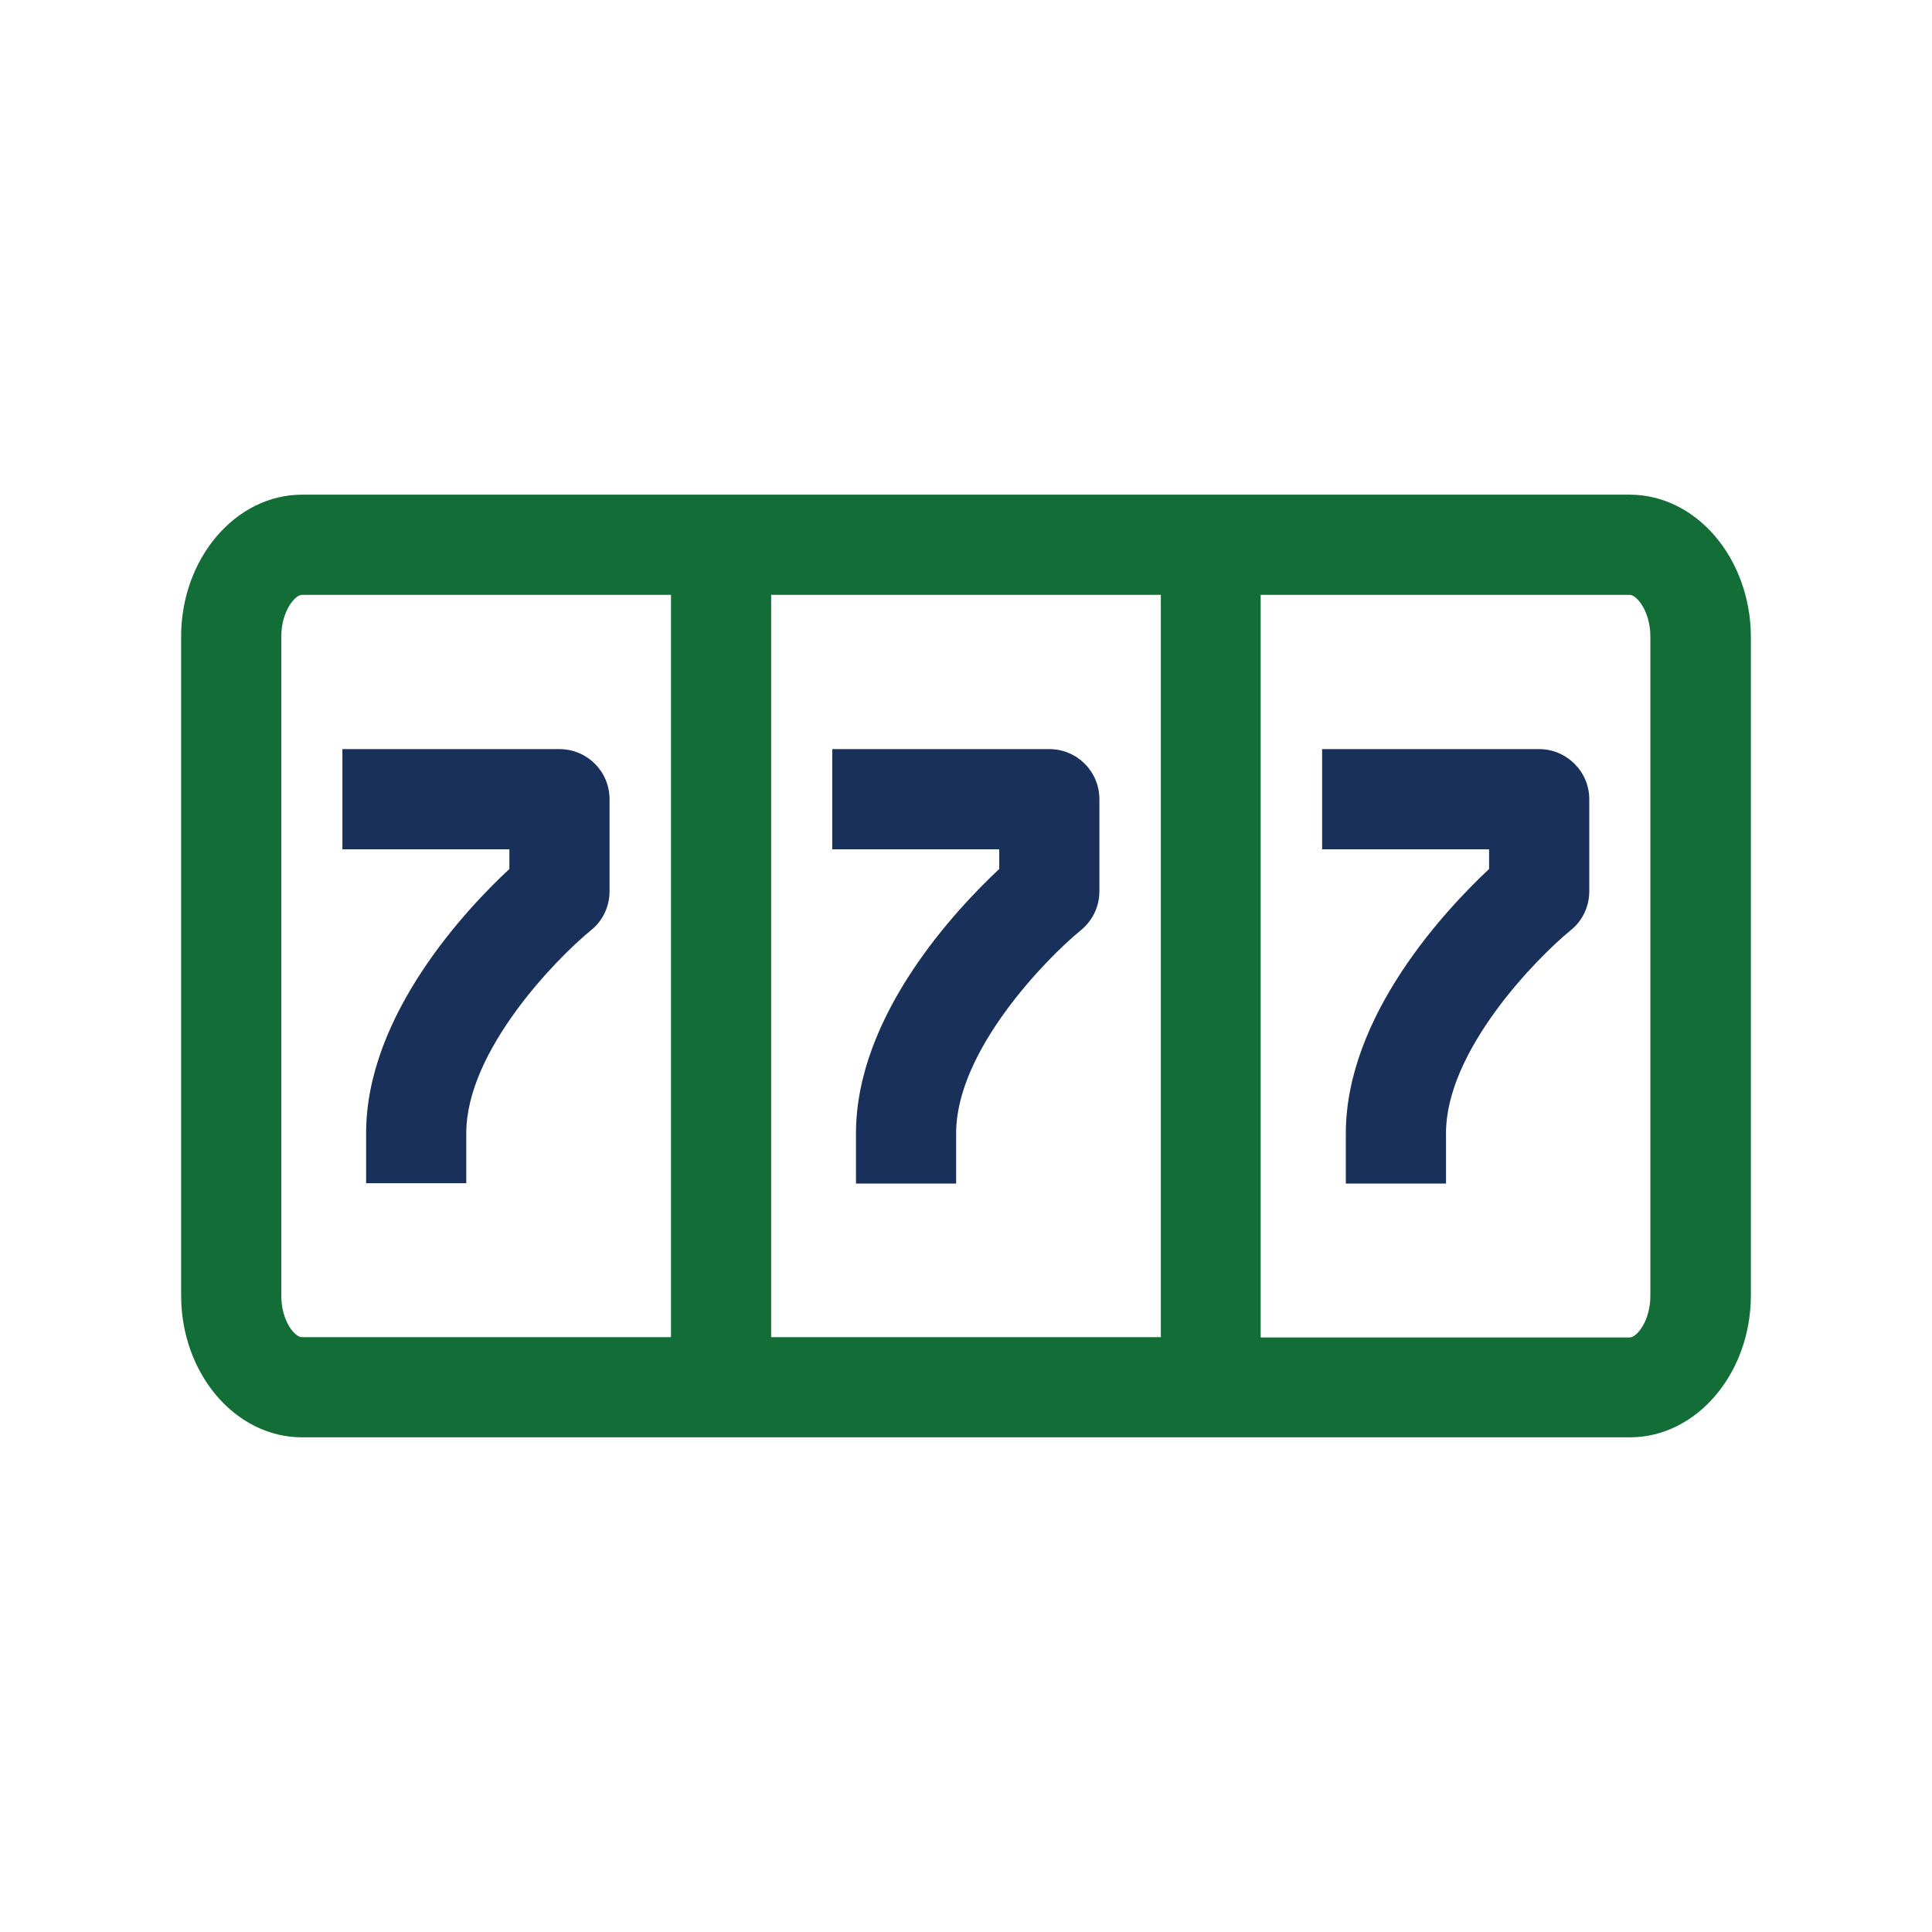
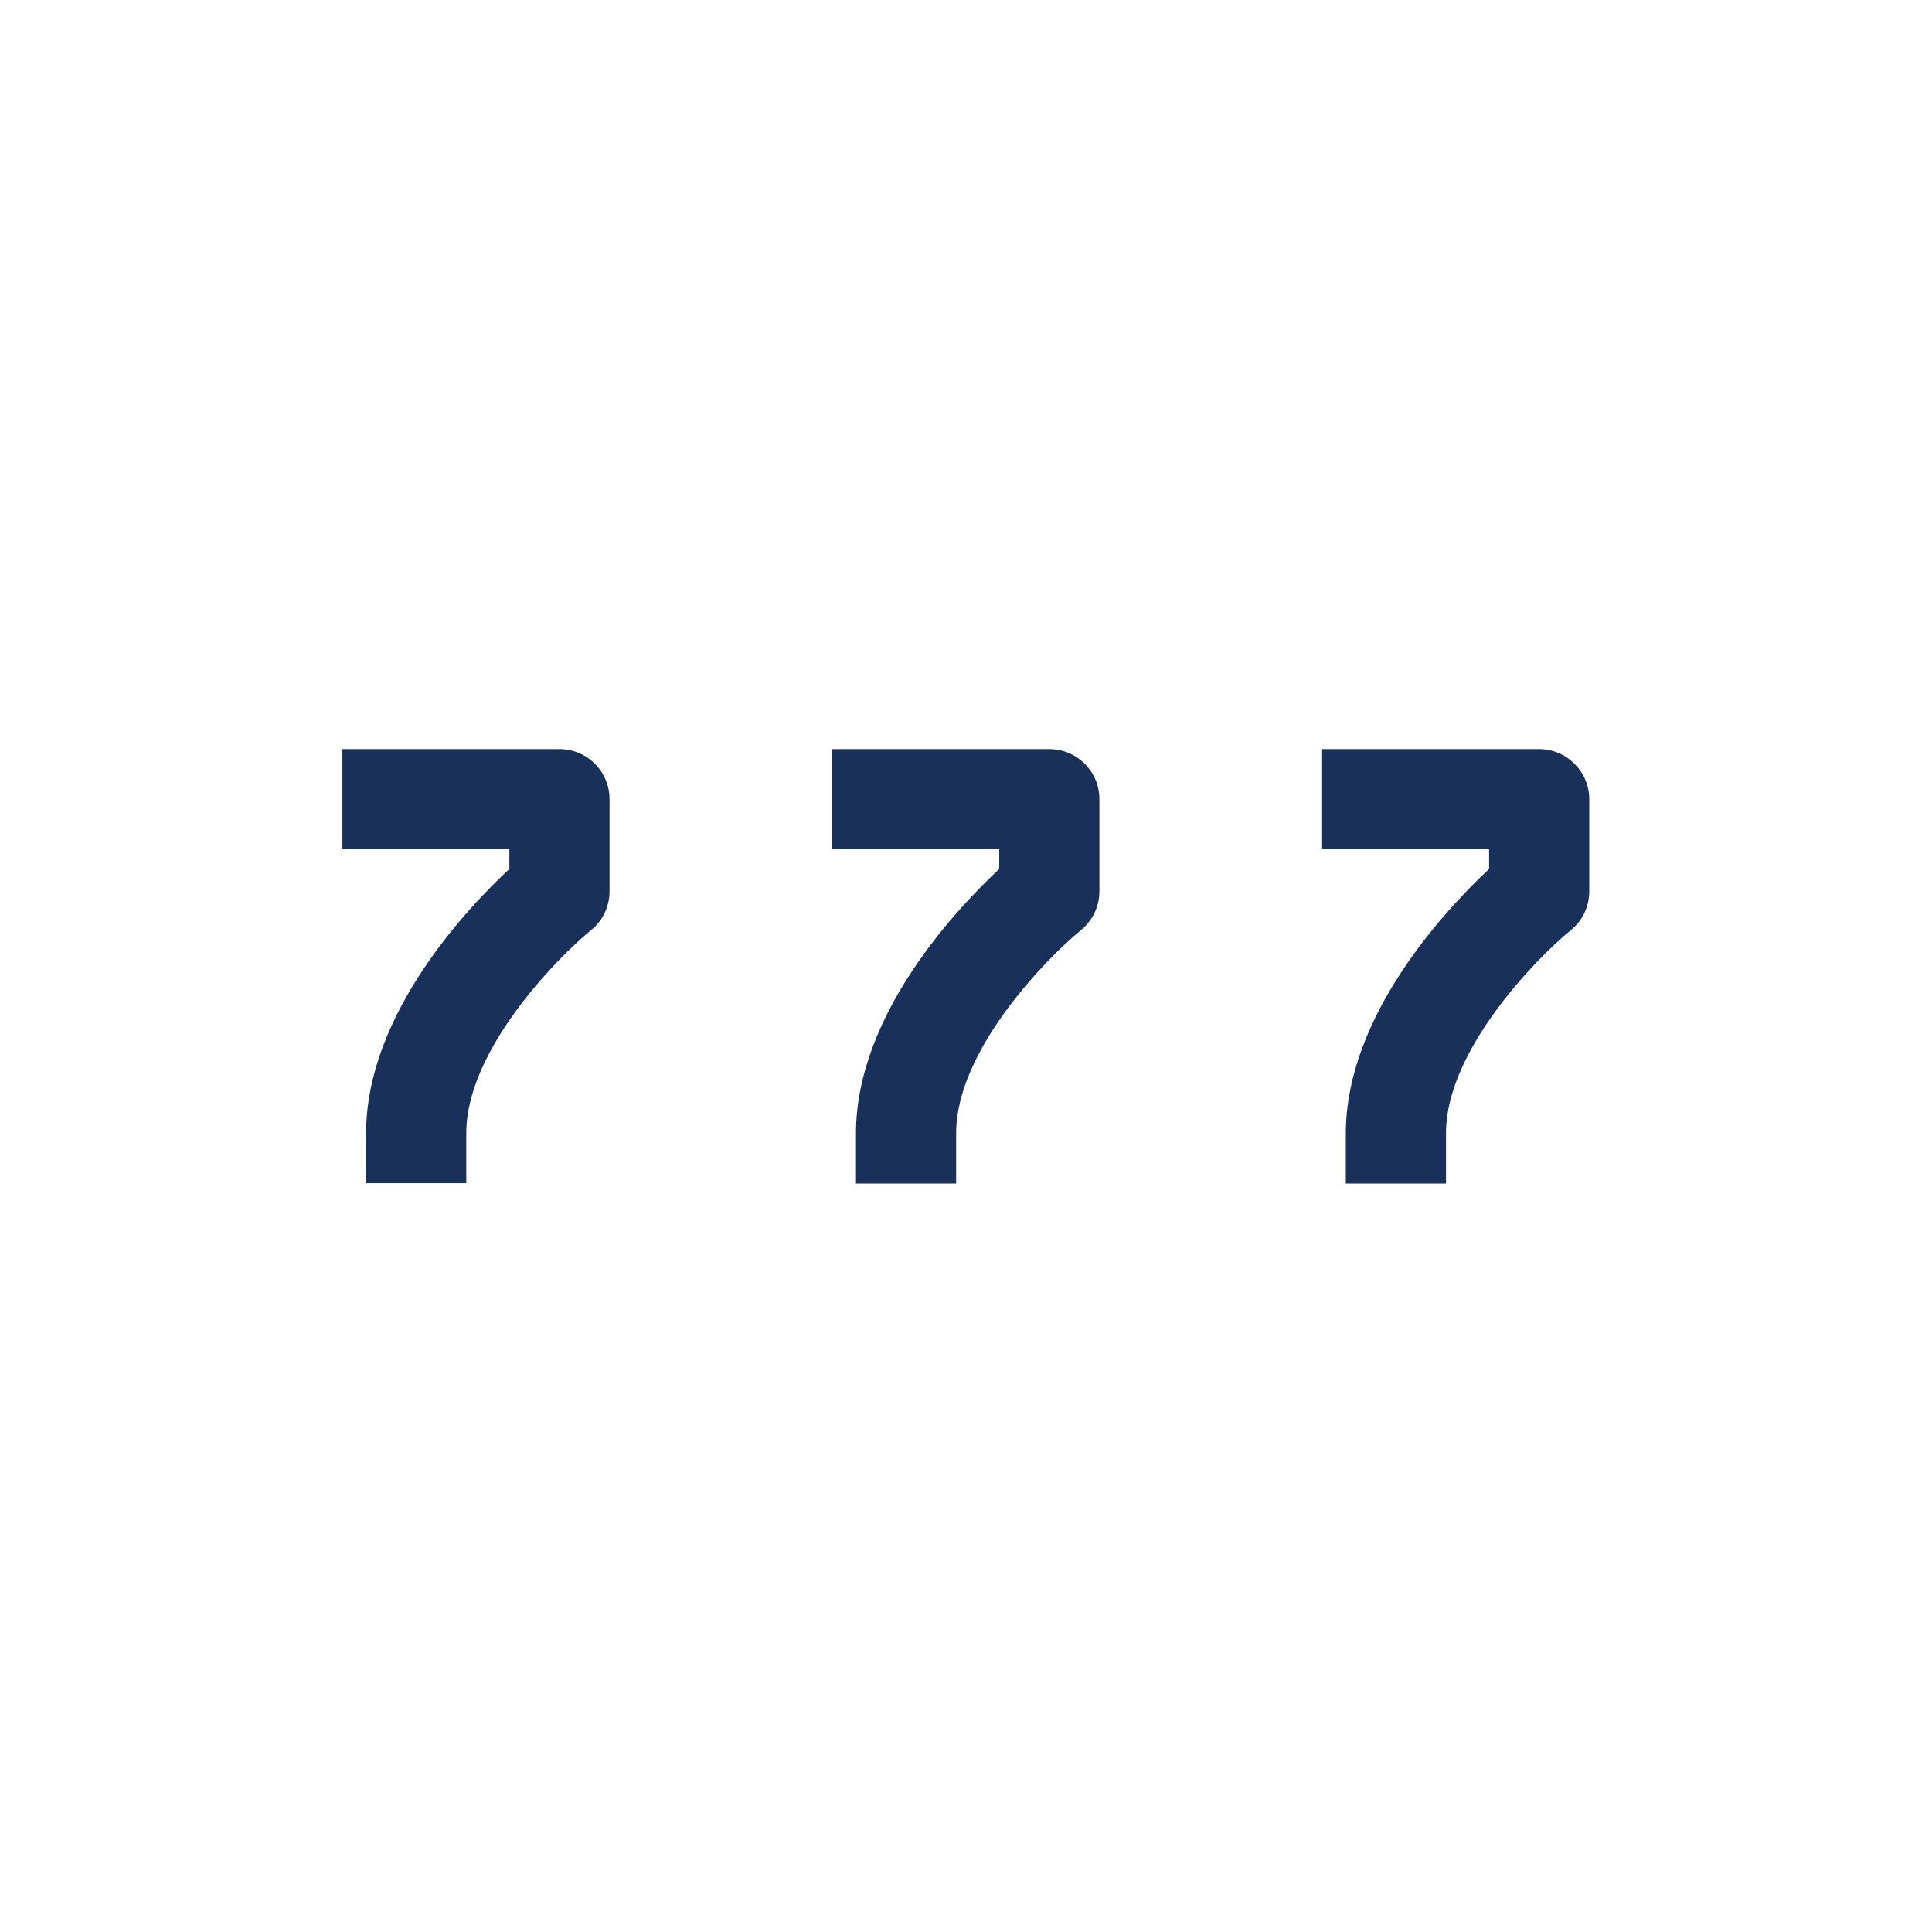
<svg xmlns="http://www.w3.org/2000/svg" width="80px" height="80px" viewBox="0 0 80 80" version="1.1">
  <title>MaineBets - Assets - Images - Slots</title>
  <g id="Page-1" stroke="none" stroke-width="1" fill="none" fill-rule="evenodd">
    <g id="Artboard" transform="translate(-1125, -593)" fill-rule="nonzero">
      <g id="MaineBets---Assets---Images---Slots" transform="translate(1125, 593)">
        <rect id="Rectangle-Copy-4" fill-opacity="0" fill="#D8D8D8" x="0" y="0" width="80" height="80" />
        <g id="slot-machine-2594252-copy-2" transform="translate(7.5, 20.483)">
-           <path d="M59.981,0 L42.628,0 L22.358,0 L5.005,0 C2.254,0 0,2.641 0,5.876 L0,33.157 C0,36.392 2.24,39.033 5.005,39.033 L22.358,39.033 L42.642,39.033 L59.995,39.033 C62.746,39.033 65,36.392 65,33.157 L65,5.876 C64.986,2.641 62.746,0 59.981,0 Z M4.148,33.171 L4.148,5.876 C4.148,4.826 4.715,4.148 5.005,4.148 L20.284,4.148 L20.284,34.886 L5.005,34.886 C4.715,34.899 4.148,34.221 4.148,33.171 Z M24.432,4.148 L40.568,4.148 L40.568,34.885 L24.432,34.885 L24.432,4.148 Z M60.838,33.171 C60.838,34.221 60.271,34.899 59.981,34.899 L44.702,34.899 L44.702,4.148 L59.981,4.148 C60.271,4.148 60.838,4.826 60.838,5.876 L60.838,33.171 L60.838,33.171 Z" id="Shape" fill="#136D37" />
          <path d="M56.234,10.536 L47.246,10.536 L47.246,14.684 L54.16,14.684 L54.16,15.5 C52.404,17.145 48.228,21.556 48.228,26.451 L48.228,28.525 L52.376,28.525 L52.376,26.437 C52.376,23.022 56.109,19.205 57.547,18.03 C58.031,17.643 58.308,17.049 58.308,16.426 L58.308,12.61 C58.308,11.462 57.368,10.536 56.234,10.536 Z M35.95,10.536 L26.962,10.536 L26.962,14.684 L33.876,14.684 L33.876,15.5 C32.12,17.145 27.944,21.542 27.944,26.451 L27.944,28.525 L32.092,28.525 L32.092,26.437 C32.092,23.022 35.825,19.205 37.263,18.03 C37.747,17.629 38.024,17.049 38.024,16.426 L38.024,12.61 C38.024,11.462 37.097,10.536 35.95,10.536 Z M15.666,10.536 L6.678,10.536 L6.678,14.684 L13.592,14.684 L13.592,15.5 C11.836,17.131 7.66,21.542 7.66,26.437 L7.66,28.511 L11.808,28.511 L11.808,26.437 C11.808,23.022 15.541,19.205 16.979,18.03 C17.463,17.643 17.74,17.049 17.74,16.426 L17.74,12.61 C17.74,11.462 16.813,10.536 15.666,10.536 Z" id="Shape" fill="#19305A" />
        </g>
      </g>
    </g>
  </g>
</svg>